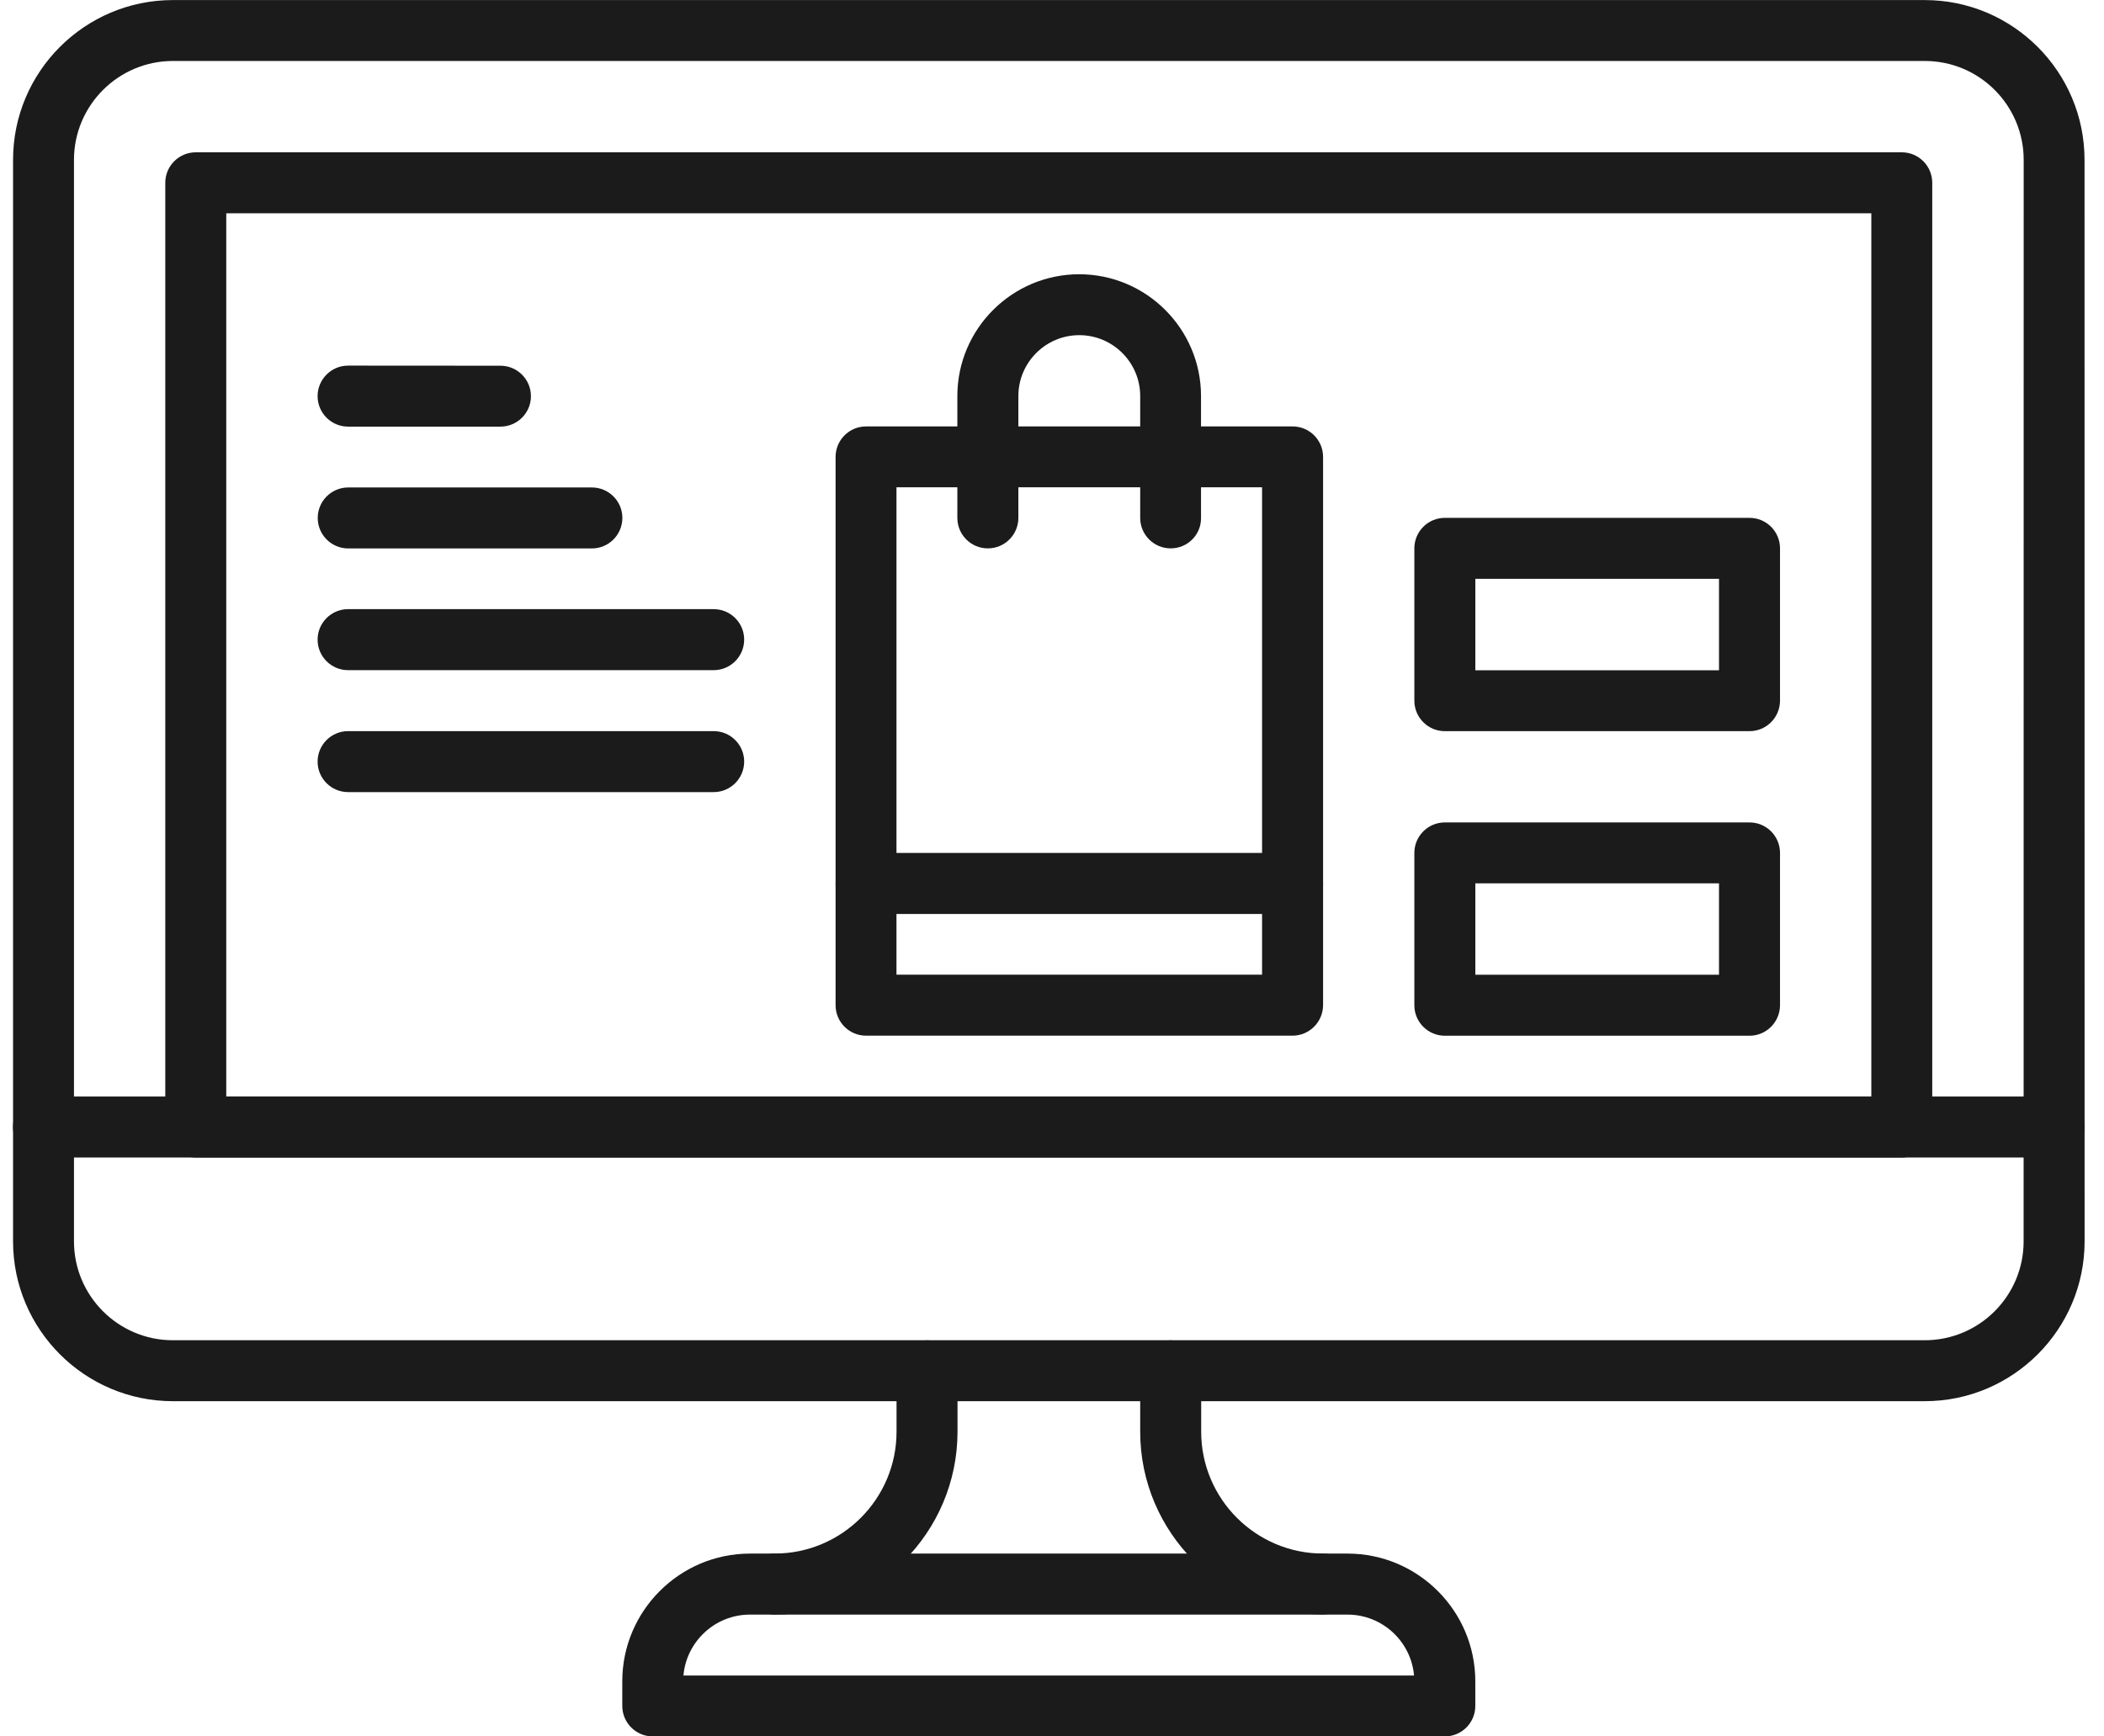
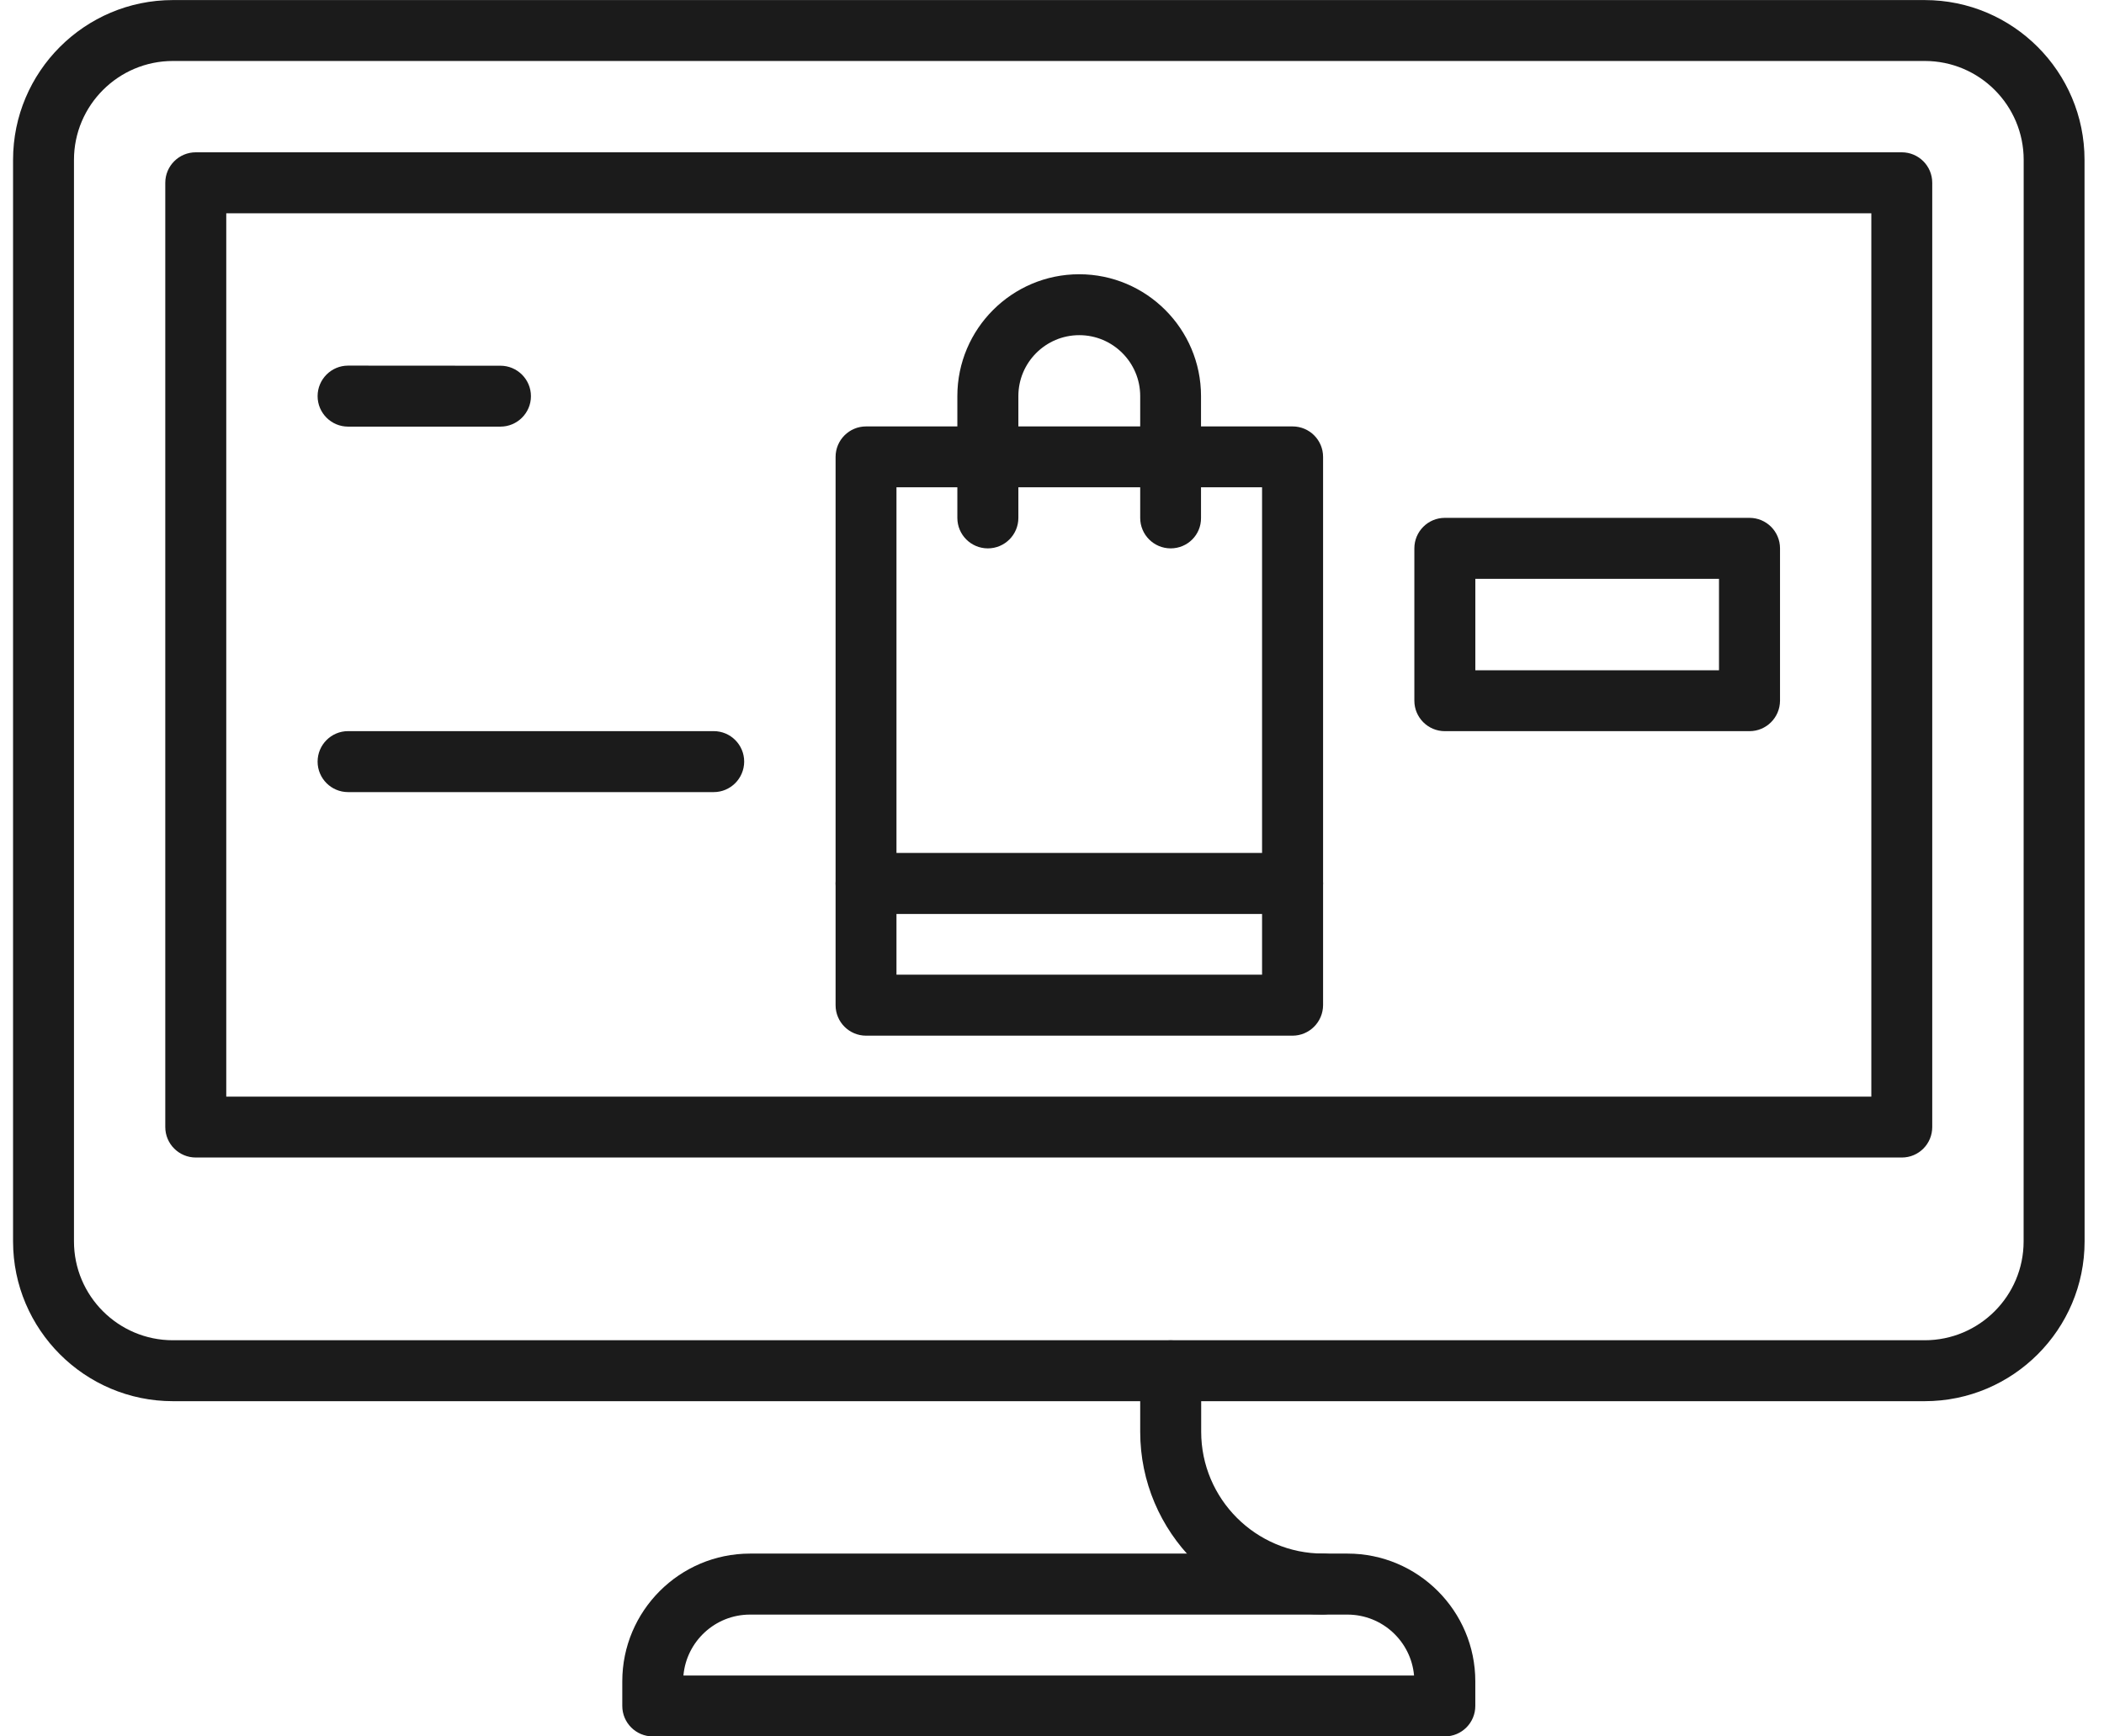
<svg xmlns="http://www.w3.org/2000/svg" width="63" height="52" viewBox="0 0 63 52" fill="none">
  <path d="M57.632 41.961H5.178C2.538 41.961 0.391 39.813 0.391 37.176V4.787C0.391 2.147 2.538 0.002 5.175 0.002H57.632C60.272 0.002 62.417 2.149 62.417 4.787L62.419 37.176C62.419 39.813 60.272 41.961 57.632 41.961ZM5.178 1.826C3.544 1.826 2.215 3.155 2.215 4.787V37.176C2.215 38.81 3.544 40.136 5.175 40.136H57.632C59.267 40.136 60.593 38.808 60.593 37.176L60.595 4.787C60.595 3.152 59.267 1.826 57.635 1.826H5.178Z" fill="#1B1B1B" />
-   <path d="M61.507 34.664H1.302C0.799 34.664 0.389 34.257 0.389 33.751C0.389 33.248 0.797 32.838 1.302 32.838H61.507C62.01 32.838 62.42 33.246 62.42 33.751C62.42 34.257 62.012 34.664 61.507 34.664Z" fill="#1B1B1B" />
  <path d="M56.947 34.664H5.863C5.36 34.664 4.949 34.257 4.949 33.751V5.474C4.949 4.971 5.357 4.561 5.863 4.561H56.944C57.447 4.561 57.857 4.968 57.857 5.474V33.751C57.857 34.257 57.45 34.664 56.947 34.664ZM6.775 32.84H56.033V6.388H6.775V32.84Z" fill="#1B1B1B" />
  <path d="M43.261 52H19.546C19.043 52 18.633 51.592 18.633 51.087V50.35C18.633 48.242 20.349 46.525 22.458 46.525H40.35C42.459 46.525 44.175 48.242 44.175 50.35V51.087C44.175 51.592 43.767 52 43.261 52ZM20.464 50.176H42.341C42.251 49.155 41.391 48.352 40.347 48.352H22.456C21.414 48.352 20.554 49.155 20.464 50.176Z" fill="#1B1B1B" />
  <path d="M39.613 48.348C36.596 48.348 34.141 45.893 34.141 42.876V41.052C34.141 40.549 34.548 40.139 35.054 40.139C35.557 40.139 35.967 40.547 35.967 41.052V42.876C35.967 44.887 37.604 46.524 39.615 46.524C40.118 46.524 40.529 46.932 40.529 47.438C40.526 47.94 40.116 48.348 39.613 48.348Z" fill="#1B1B1B" />
-   <path d="M23.197 48.351C22.694 48.351 22.283 47.943 22.283 47.438C22.283 46.935 22.691 46.524 23.197 46.524C25.208 46.524 26.845 44.887 26.845 42.876V41.052C26.845 40.549 27.253 40.139 27.758 40.139C28.261 40.139 28.671 40.547 28.671 41.052V42.876C28.669 45.896 26.213 48.351 23.197 48.351Z" fill="#1B1B1B" />
  <path d="M38.701 31.015H25.933C25.43 31.015 25.02 30.608 25.02 30.102V13.683C25.02 13.18 25.427 12.77 25.933 12.77H38.704C39.207 12.77 39.617 13.177 39.617 13.683V30.102C39.614 30.605 39.206 31.015 38.701 31.015ZM26.843 29.189H37.79V14.593H26.843V29.189Z" fill="#1B1B1B" />
  <path d="M35.054 16.422C34.551 16.422 34.141 16.015 34.141 15.509V11.861C34.141 10.855 33.322 10.037 32.317 10.037C31.311 10.037 30.493 10.855 30.493 11.861V15.509C30.493 16.012 30.085 16.422 29.579 16.422C29.076 16.422 28.666 16.015 28.666 15.509V11.861C28.666 9.85 30.303 8.213 32.314 8.213C34.325 8.213 35.962 9.85 35.962 11.861V15.509C35.968 16.015 35.559 16.422 35.054 16.422Z" fill="#1B1B1B" />
  <path d="M14.985 12.776H10.423C9.92 12.776 9.51 12.368 9.51 11.863C9.51 11.36 9.918 10.949 10.423 10.949L14.985 10.952C15.487 10.952 15.898 11.36 15.898 11.865C15.898 12.368 15.487 12.776 14.985 12.776Z" fill="#1B1B1B" />
-   <path d="M17.723 16.424H10.427C9.924 16.424 9.514 16.016 9.514 15.511C9.514 15.008 9.922 14.598 10.427 14.598H17.723C18.226 14.598 18.636 15.006 18.636 15.511C18.634 16.016 18.226 16.424 17.723 16.424Z" fill="#1B1B1B" />
-   <path d="M21.37 20.069H10.423C9.92 20.069 9.51 19.661 9.51 19.155C9.51 18.653 9.918 18.242 10.423 18.242H21.37C21.873 18.242 22.283 18.65 22.283 19.155C22.281 19.661 21.873 20.069 21.37 20.069Z" fill="#1B1B1B" />
  <path d="M21.37 23.721H10.423C9.92 23.721 9.51 23.313 9.51 22.808C9.51 22.305 9.918 21.895 10.423 21.895H21.37C21.873 21.895 22.283 22.302 22.283 22.808C22.281 23.313 21.873 23.721 21.37 23.721Z" fill="#1B1B1B" />
  <path d="M52.386 21.896H43.263C42.76 21.896 42.35 21.488 42.35 20.983V16.421C42.35 15.918 42.758 15.508 43.263 15.508H52.386C52.889 15.508 53.299 15.916 53.299 16.421V20.983C53.297 21.488 52.889 21.896 52.386 21.896ZM44.176 20.072H51.472V17.334H44.176V20.072Z" fill="#1B1B1B" />
-   <path d="M52.386 31.017H43.263C42.76 31.017 42.35 30.609 42.35 30.104V25.542C42.35 25.039 42.758 24.629 43.263 24.629H52.386C52.889 24.629 53.299 25.037 53.299 25.542V30.104C53.297 30.607 52.889 31.017 52.386 31.017ZM44.176 29.19H51.472V26.453H44.176V29.19Z" fill="#1B1B1B" />
  <path d="M38.701 27.37H25.933C25.43 27.37 25.02 26.962 25.02 26.456C25.02 25.953 25.427 25.543 25.933 25.543H38.704C39.207 25.543 39.617 25.951 39.617 26.456C39.614 26.962 39.206 27.37 38.701 27.37Z" fill="#1B1B1B" />
</svg>